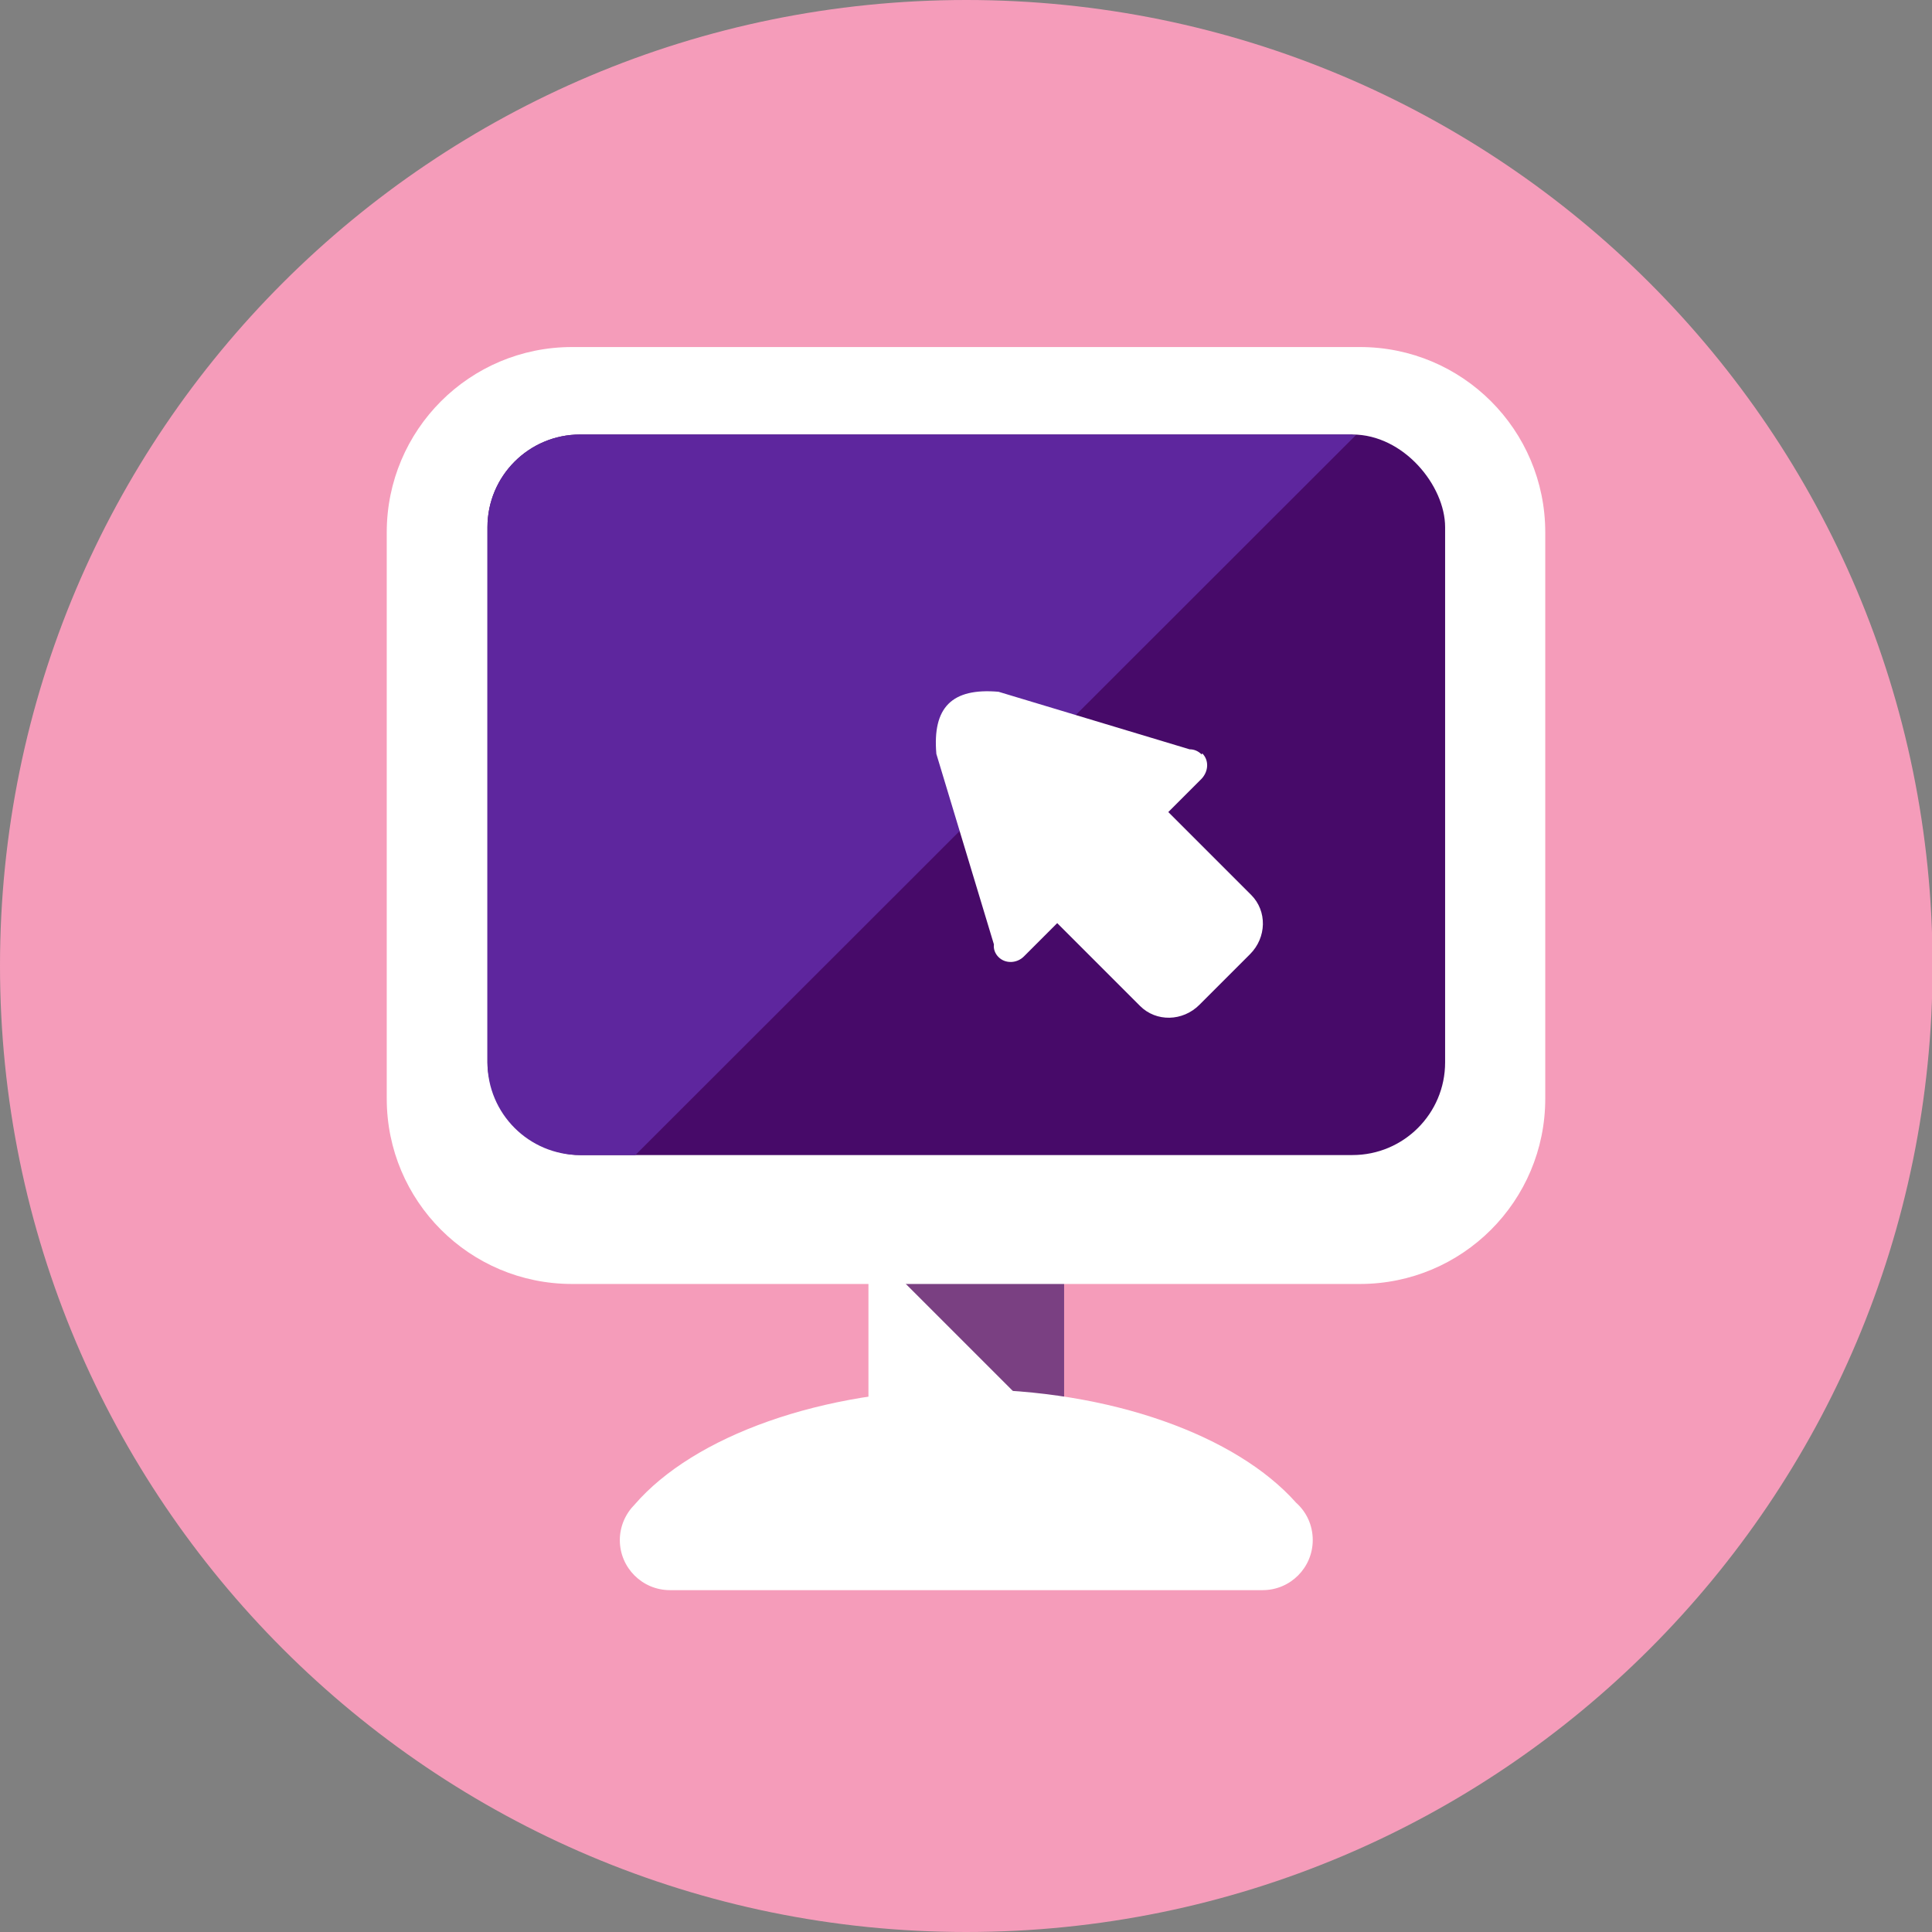
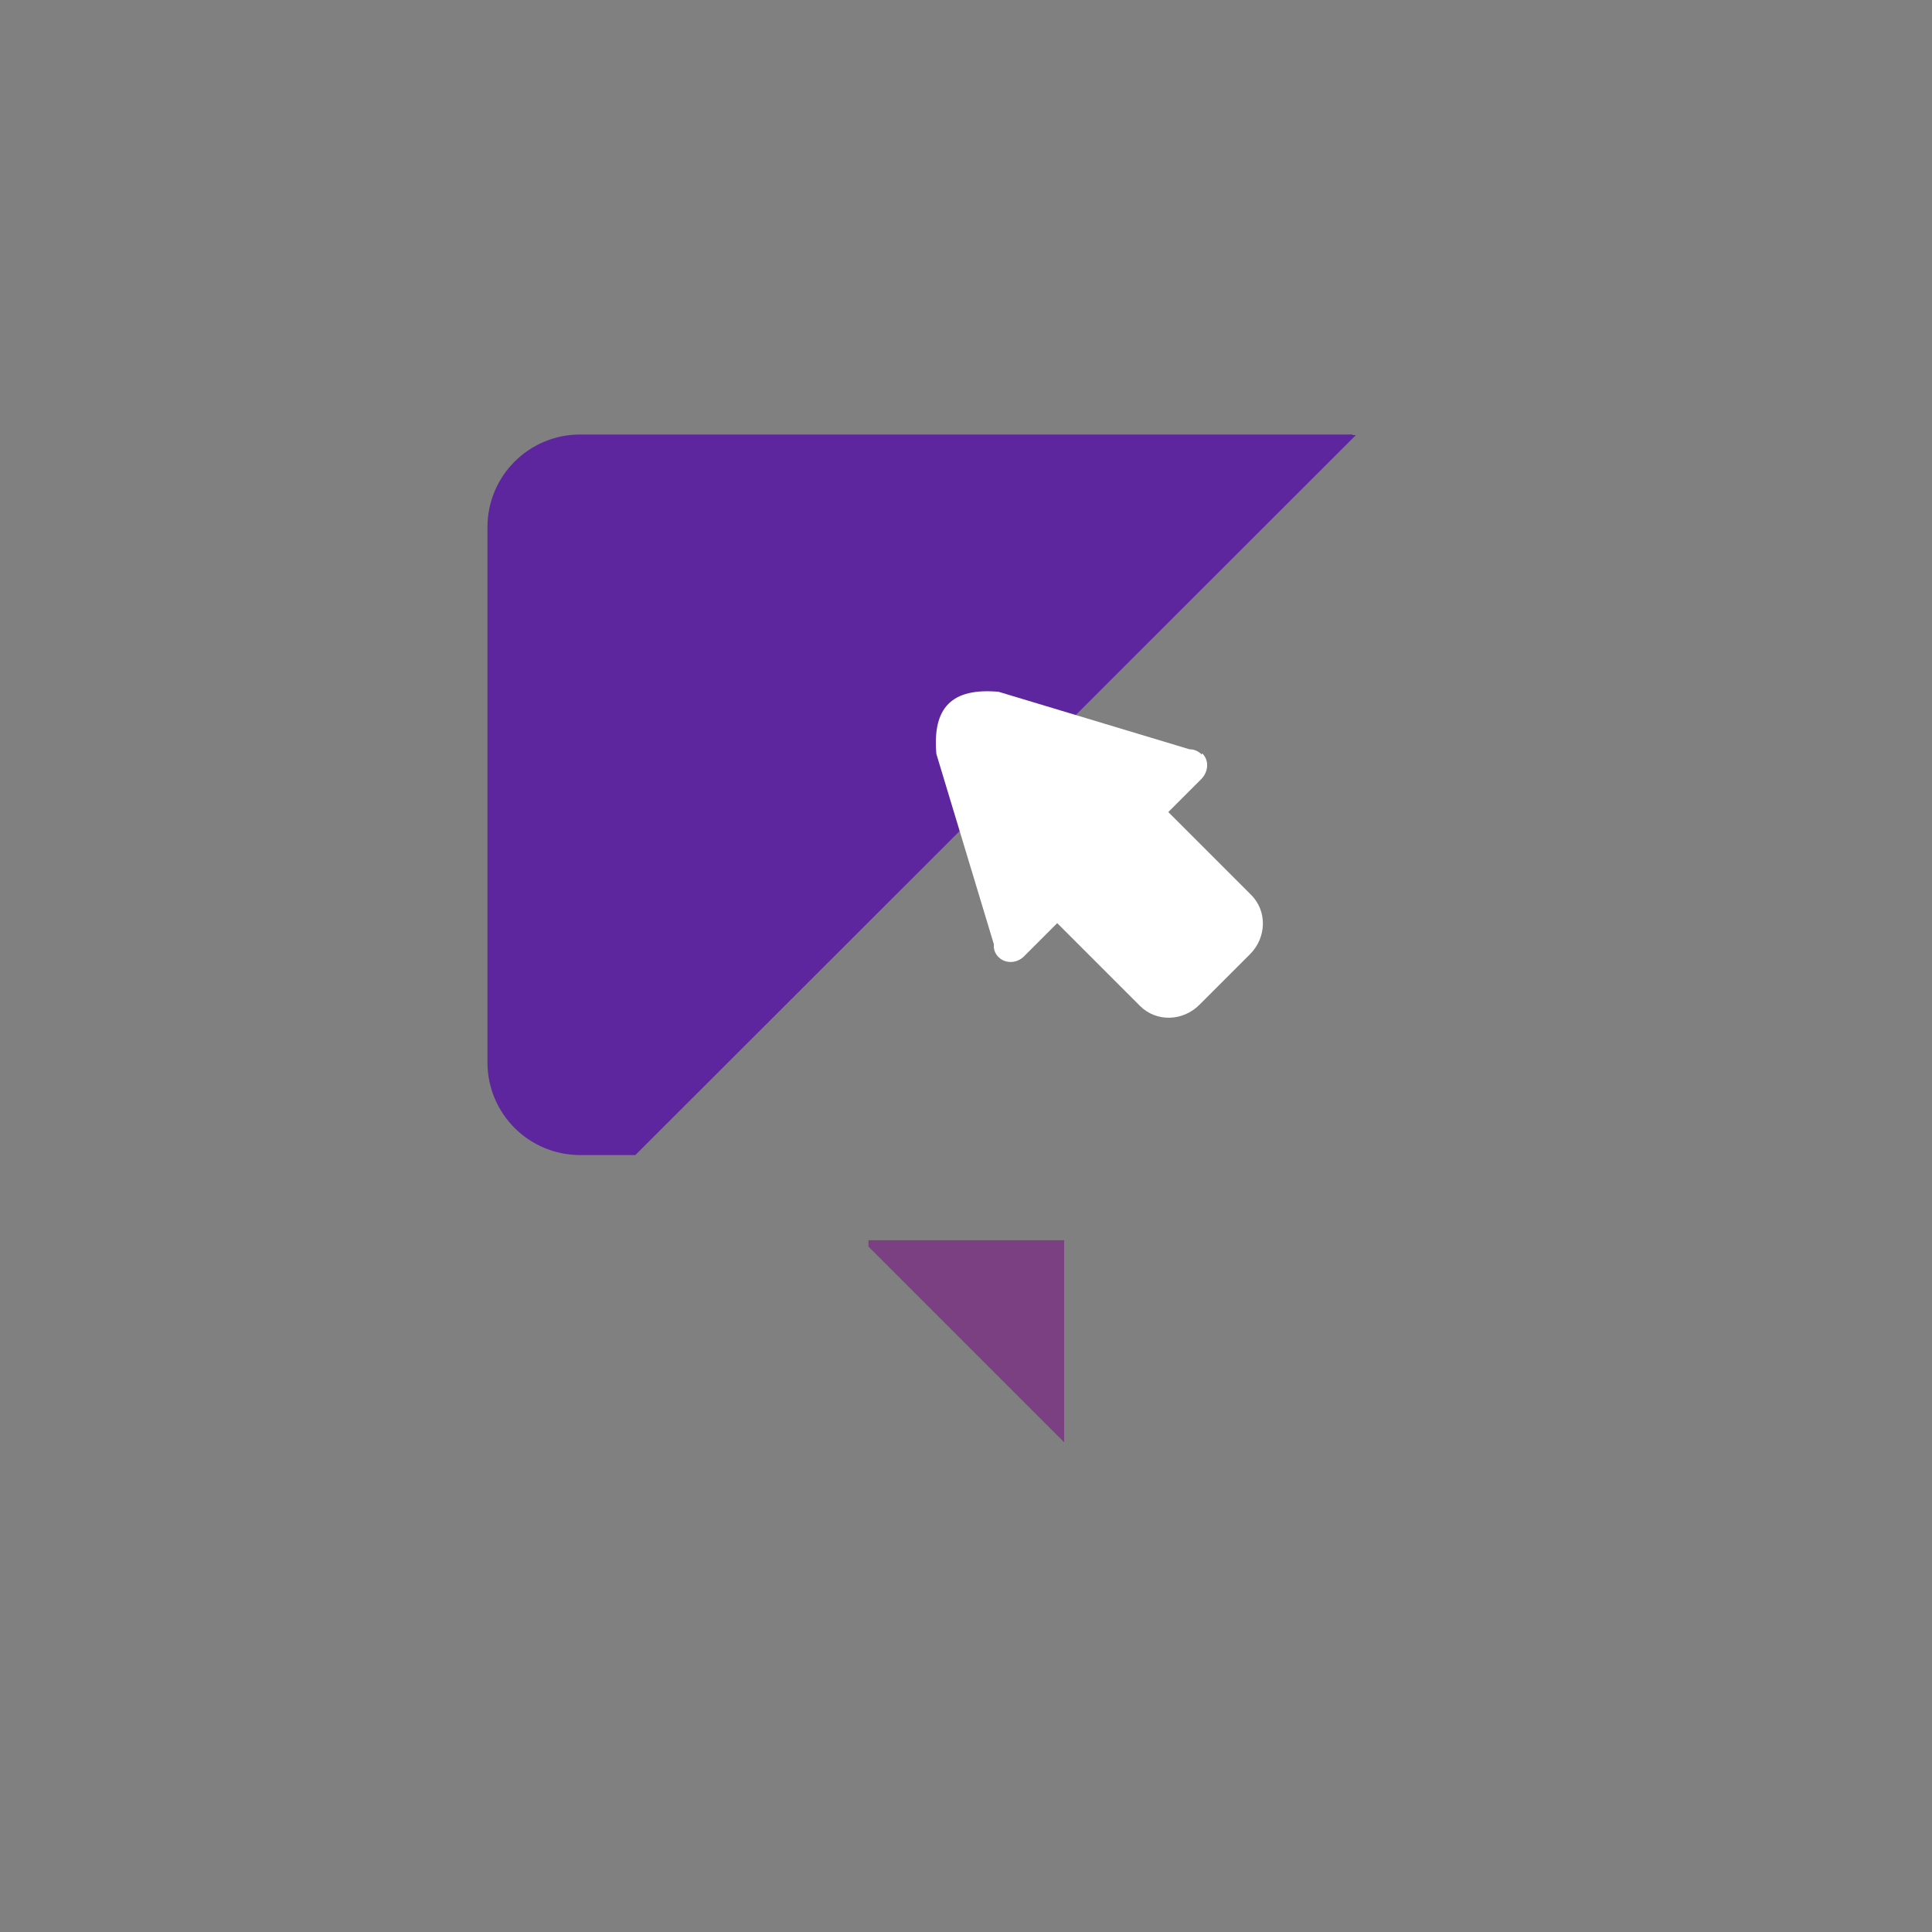
<svg xmlns="http://www.w3.org/2000/svg" id="Layer_2" viewBox="0 0 33.57 33.57">
  <rect x="0" y="0" width="33.57" height="33.57" fill="#808080" stroke="none" />
  <defs>
    <style>.cls-1{fill:#f59cba;}.cls-2{fill:#fff;}.cls-3{fill:#470a69;}.cls-4{fill:#7a4082;}.cls-5{fill:#5e269e;}</style>
  </defs>
  <g id="Layer_1-2">
-     <path class="cls-1" d="M16.79,33.57C7.52,33.57,0,26.06,0,16.78S7.52,0,16.79,0s16.79,7.51,16.79,16.78-7.51,16.79-16.79,16.79" />
-     <rect class="cls-2" x="15.09" y="21.55" width="3.4" height="3.76" />
    <polygon class="cls-4" points="15.09 21.66 18.49 25.06 18.49 21.55 15.09 21.55 15.09 21.66" />
    <g>
-       <path class="cls-2" d="M9.94,6.03h13.69c1.78,0,3.22,1.44,3.22,3.22v9.84c0,1.78-1.44,3.22-3.22,3.22H9.94c-1.78,0-3.22-1.44-3.22-3.22V9.25c0-1.78,1.44-3.22,3.22-3.22Z" />
-       <rect class="cls-3" x="8.47" y="7.55" width="16.64" height="12.52" rx="1.61" ry="1.61" />
      <path class="cls-5" d="M23.5,7.55H10.08c-.89,0-1.61,.72-1.61,1.61v9.3c0,.89,.72,1.61,1.61,1.61h.96L23.56,7.56s-.04,0-.06,0" />
-       <path class="cls-2" d="M22.81,26.76c0-.26-.11-.49-.29-.65-1.03-1.16-3.21-1.97-5.73-1.97s-4.74,.82-5.76,2c-.16,.16-.26,.38-.26,.62,0,.48,.39,.87,.87,.87h10.3c.48,0,.87-.39,.87-.87" />
      <path class="cls-2" d="M20.89,13.09c.12,.12,.11,.31-.01,.44l-.58,.58,1.44,1.44c.28,.28,.27,.74-.02,1.03l-.88,.88c-.29,.29-.75,.3-1.03,.02l-1.44-1.44-.58,.58c-.12,.12-.32,.13-.44,.01-.06-.06-.09-.14-.08-.22l-1-3.31c-.07-.81,.27-1.15,1.08-1.08l3.32,1h0c.08,0,.15,.03,.21,.09" />
    </g>
  </g>
</svg>